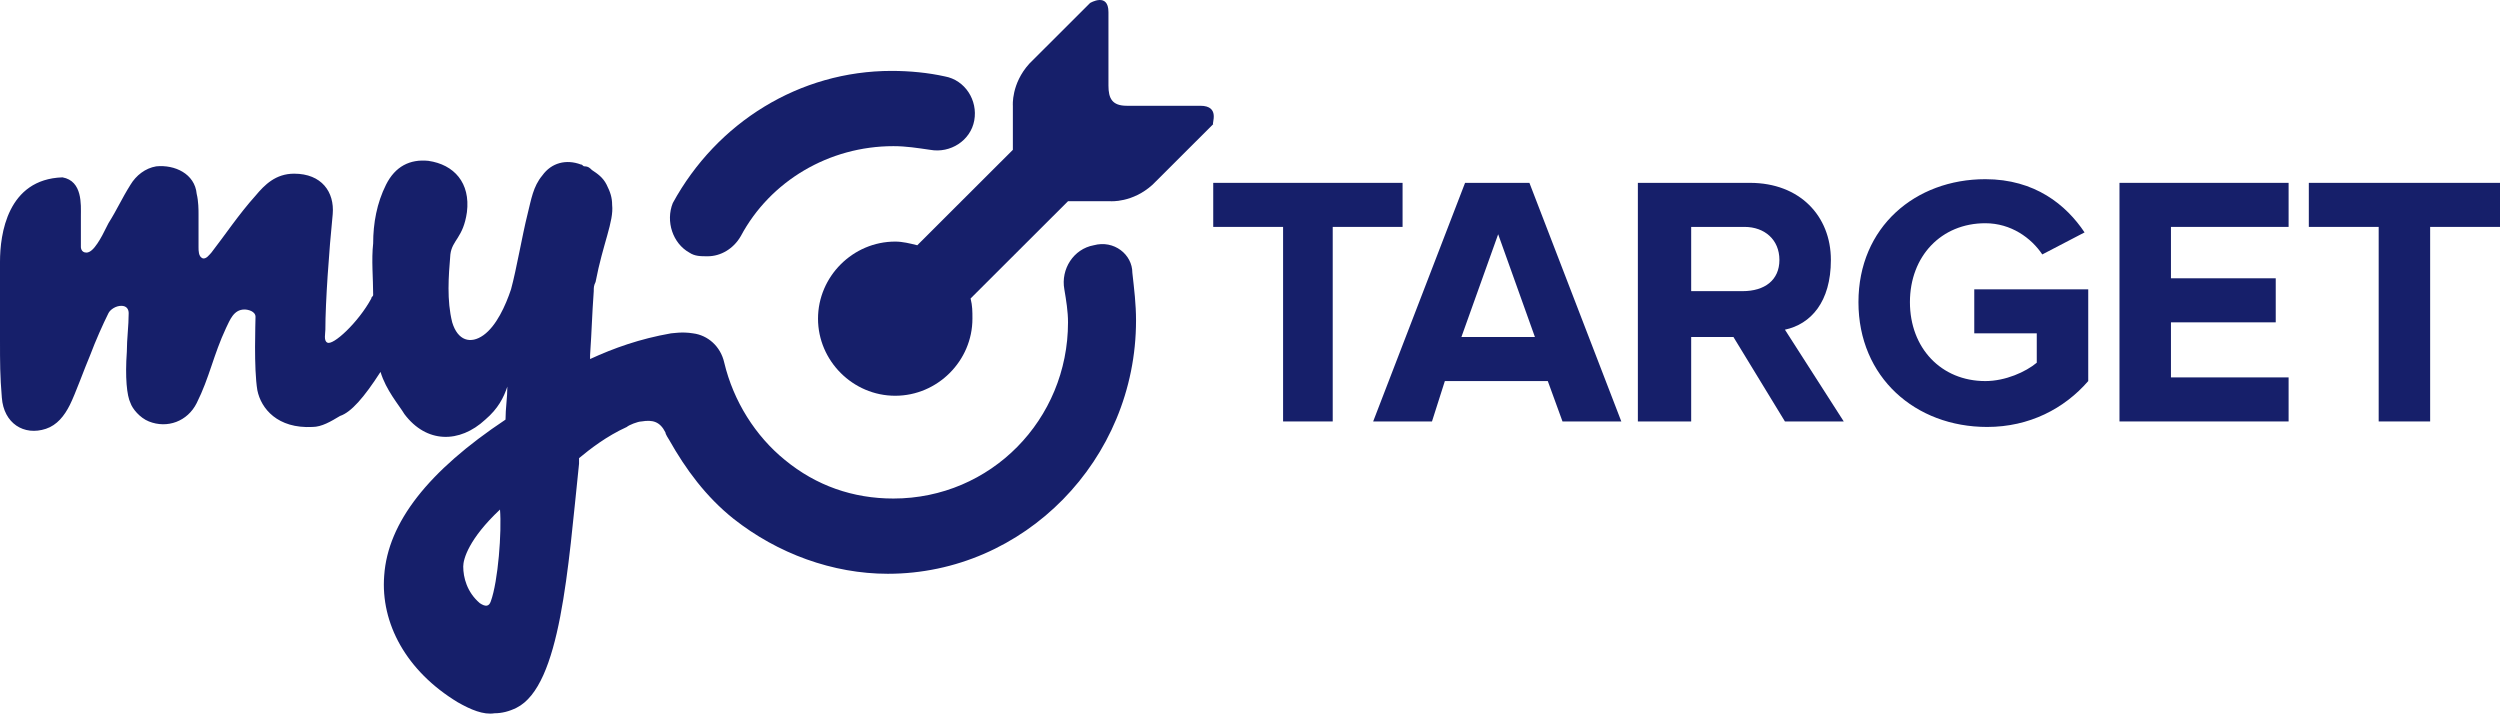
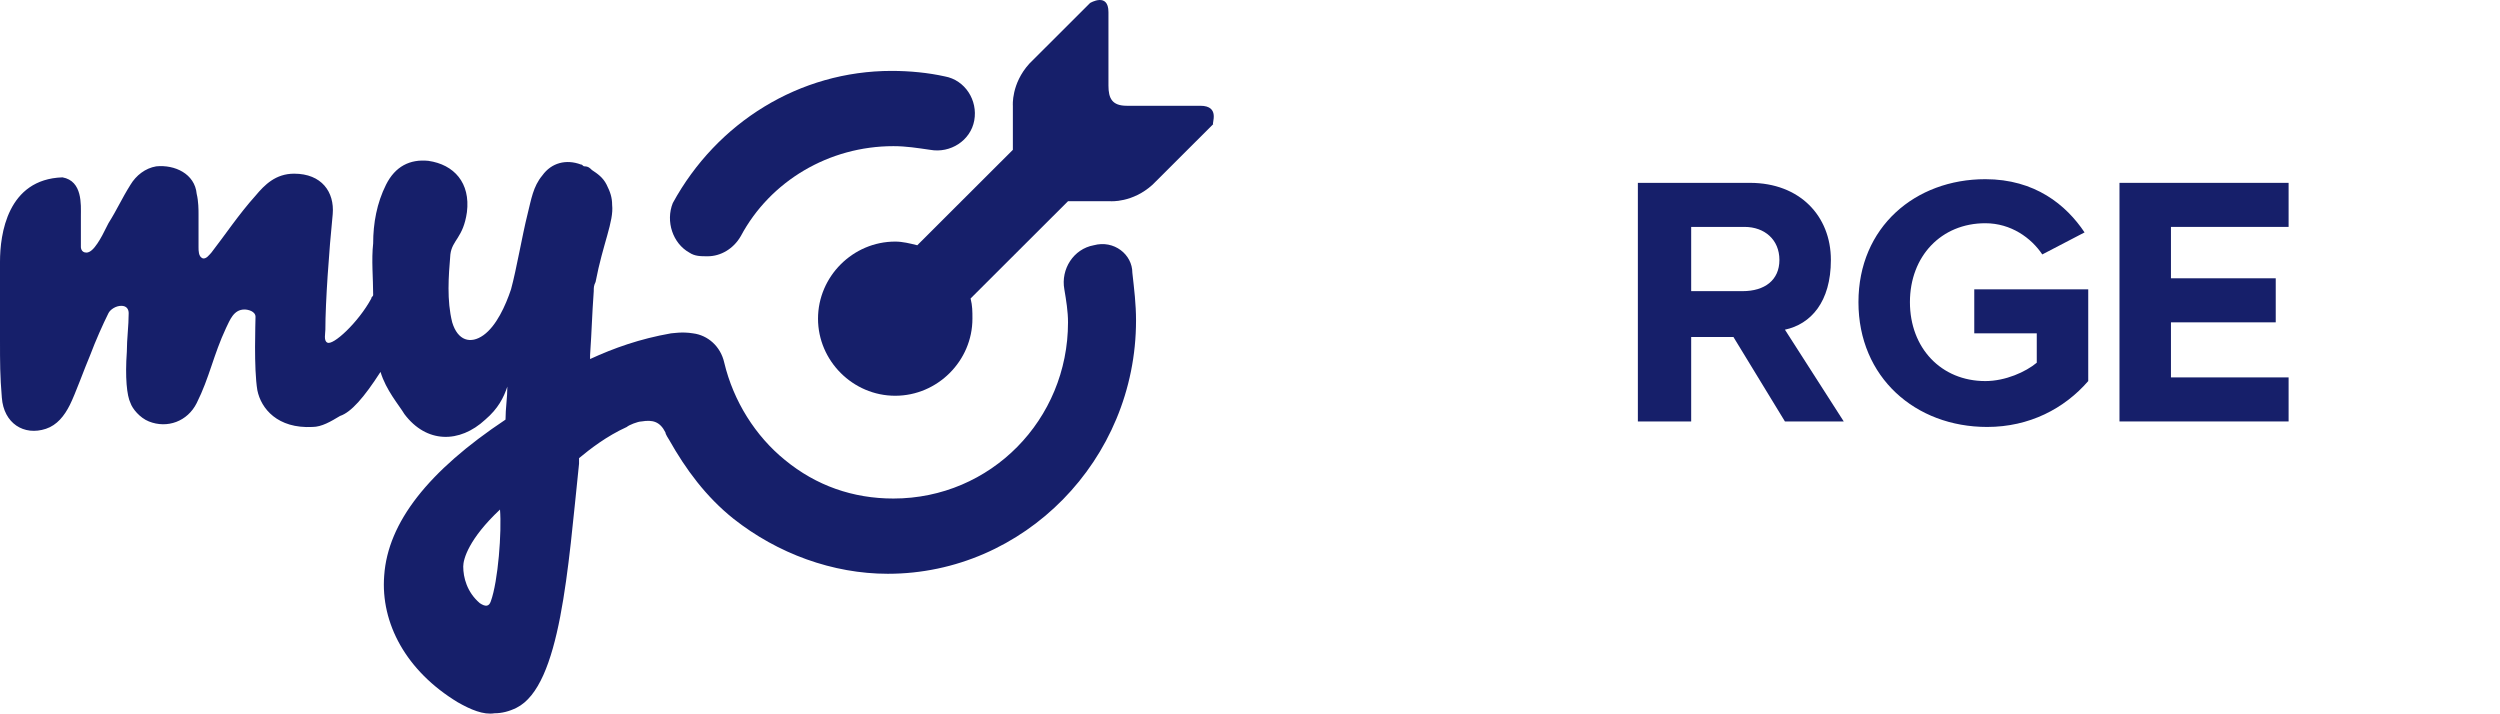
<svg xmlns="http://www.w3.org/2000/svg" width="252" height="72" viewBox="0 0 252 72" fill="none">
  <path d="M120.997 10.662H113.585C112.103 10.662 111.732 9.922 111.732 8.627V1.227C111.732 -0.808 109.879 0.302 109.879 0.302L103.765 6.407C101.912 8.442 102.097 10.662 102.097 10.662V15.102L92.462 24.722C91.721 24.537 90.979 24.352 90.238 24.352C85.977 24.352 82.456 27.867 82.456 32.122C82.456 36.377 85.977 39.892 90.238 39.892C94.5 39.892 98.021 36.377 98.021 32.122C98.021 31.382 98.021 30.827 97.835 30.087L107.656 20.282H111.918C111.918 20.282 114.141 20.467 116.179 18.617L122.294 12.512C122.109 12.512 123.035 10.662 120.997 10.662Z" fill="#161F6A" />
  <path d="M110.25 24.722C108.212 25.092 106.915 27.127 107.285 29.162C107.471 30.272 107.656 31.382 107.656 32.492C107.656 42.297 99.874 50.252 90.053 50.252C85.977 50.252 82.271 48.957 79.121 46.367C76.156 43.962 73.932 40.447 73.006 36.562C72.635 34.897 71.338 33.787 69.856 33.602C68.744 33.417 67.818 33.602 67.632 33.602C64.482 34.157 61.888 35.082 59.479 36.192C59.479 36.007 59.479 35.822 59.479 35.822C59.665 33.047 59.665 31.937 59.85 29.347C59.85 28.977 59.85 28.792 60.035 28.422C60.776 24.537 61.888 22.317 61.703 20.652C61.703 19.912 61.518 19.357 61.147 18.617C60.776 17.877 60.221 17.507 59.665 17.137C59.479 16.952 59.294 16.767 58.923 16.767C58.738 16.767 58.738 16.582 58.553 16.582C57.071 16.027 55.588 16.397 54.662 17.692C53.735 18.802 53.55 20.097 53.179 21.577C52.623 23.797 52.068 27.127 51.512 29.162C50.956 30.827 50.029 32.862 48.732 33.787C47.435 34.712 46.138 34.342 45.582 32.492C45.026 30.272 45.212 27.867 45.397 25.647C45.582 24.167 46.694 23.982 47.065 21.392C47.435 18.432 45.768 16.582 43.173 16.212C41.321 16.027 39.838 16.767 38.912 18.617C37.985 20.467 37.615 22.502 37.615 24.537C37.429 26.202 37.615 28.052 37.615 29.717C37.615 29.902 37.429 29.902 37.429 30.087C36.132 32.492 33.538 34.897 32.982 34.527C32.612 34.342 32.797 33.602 32.797 33.232C32.797 30.457 33.168 25.277 33.538 21.577C33.724 19.357 32.426 17.507 29.647 17.507C27.794 17.507 26.682 18.617 25.756 19.727C24.088 21.577 22.606 23.797 21.309 25.462C21.123 25.647 20.753 26.202 20.382 26.017C20.012 25.832 20.012 25.277 20.012 24.907C20.012 23.057 20.012 23.427 20.012 21.577C20.012 21.207 20.012 20.282 19.826 19.542C19.641 17.507 17.603 16.582 15.75 16.767C14.638 16.952 13.712 17.692 13.156 18.617C12.229 20.097 11.859 21.022 10.932 22.502C10.377 23.612 10.191 23.982 9.821 24.537C9.45 25.092 9.079 25.462 8.709 25.462C8.153 25.462 8.153 24.907 8.153 24.907C8.153 23.982 8.153 22.132 8.153 21.762C8.153 20.652 8.338 18.247 6.3 17.877C0.741 18.062 0 23.612 0 26.387C0 29.347 0 31.382 0 34.342C0 36.562 0 37.857 0.185 40.077C0.371 42.667 2.409 43.962 4.632 43.222C5.744 42.852 6.485 41.927 7.041 40.817C7.597 39.707 8.524 37.117 9.079 35.822C9.635 34.342 10.377 32.677 10.932 31.567C11.118 31.197 11.674 30.827 12.229 30.827C12.785 30.827 12.971 31.197 12.971 31.567C12.971 32.862 12.785 34.157 12.785 35.452C12.6 38.042 12.785 39.892 13.156 40.632C13.341 41.187 14.082 42.112 15.009 42.482C16.862 43.222 18.9 42.482 19.826 40.632C21.123 38.042 21.494 35.822 22.791 33.047C23.162 32.307 23.532 31.197 24.644 31.197C25.015 31.197 25.756 31.382 25.756 31.937C25.756 32.492 25.571 37.117 25.941 39.337C26.312 41.187 27.979 43.222 31.5 43.037C32.426 43.037 33.353 42.482 34.279 41.927C35.391 41.557 36.688 40.077 38.356 37.487C38.912 39.337 40.209 40.817 40.765 41.742C42.988 44.702 46.324 44.702 48.918 42.297C50.215 41.187 50.771 40.077 51.141 38.967C51.141 40.077 50.956 41.187 50.956 42.297C43.173 47.477 39.097 52.657 38.727 58.022C38.356 62.832 40.95 67.642 46.138 70.787C47.435 71.527 48.732 72.082 49.844 71.897C50.585 71.897 51.327 71.712 52.068 71.342C56.515 69.122 57.256 57.282 58.368 46.737V46.182C59.479 45.257 61.147 43.962 63.185 43.037C63.371 42.852 64.297 42.482 64.668 42.482C65.779 42.297 66.521 42.482 67.076 43.592C67.076 43.777 67.447 44.332 67.447 44.332C69.115 47.292 71.153 50.067 73.932 52.287C78.379 55.802 83.938 57.837 89.497 57.837C103.209 57.837 114.512 46.367 114.512 32.307C114.512 30.642 114.326 29.162 114.141 27.497C114.141 25.647 112.288 24.167 110.25 24.722ZM49.474 60.612C49.288 61.167 48.918 61.167 48.362 60.797C47.065 59.687 46.694 58.207 46.694 57.097C46.694 56.357 47.25 54.322 50.4 51.362C50.585 53.582 50.215 58.577 49.474 60.612Z" fill="#161F6A" />
  <path d="M69.485 25.462C70.041 25.832 70.597 25.832 71.338 25.832C72.635 25.832 73.932 25.092 74.674 23.797C77.638 18.247 83.568 14.732 90.053 14.732C91.35 14.732 92.462 14.917 93.759 15.102C95.797 15.472 97.835 14.177 98.206 12.142C98.576 10.107 97.279 8.072 95.241 7.702C93.573 7.332 91.721 7.147 89.868 7.147C80.603 7.147 72.265 12.327 67.818 20.467C67.076 22.317 67.818 24.537 69.485 25.462Z" fill="#161F6A" />
-   <path d="M129.335 42.482V22.872H122.294V18.432H141.379V22.872H134.338V42.482H129.335Z" fill="#161F6A" />
-   <path d="M157.5 42.482L156.018 38.412H145.641L144.344 42.482H138.415L147.679 18.432H154.165L163.429 42.482H157.5ZM151.015 23.612L147.309 33.972H154.721L151.015 23.612Z" fill="#161F6A" />
  <path d="M187.332 30.457C187.332 22.872 193.076 18.062 200.118 18.062C205.121 18.062 208.271 20.652 210.124 23.427L205.862 25.647C204.75 23.982 202.712 22.502 200.118 22.502C195.671 22.502 192.521 25.832 192.521 30.457C192.521 35.082 195.671 38.412 200.118 38.412C202.156 38.412 204.194 37.487 205.306 36.562V33.602H199.006V29.162H210.494V38.412C208.085 41.187 204.565 43.037 200.303 43.037C193.076 43.037 187.332 38.042 187.332 30.457Z" fill="#161F6A" />
-   <path d="M239.771 42.482V22.872H232.729V18.432H252V22.872H244.959V42.482H239.771Z" fill="#161F6A" />
  <path d="M184.553 26.202C184.553 21.762 181.403 18.432 176.4 18.432H165.097V42.482H170.471V33.972H174.732L179.921 42.482H185.85L179.921 33.232C182.515 32.677 184.553 30.457 184.553 26.202ZM175.659 29.347H170.471V22.872H175.844C177.882 22.872 179.365 24.167 179.365 26.202C179.365 28.237 177.882 29.347 175.659 29.347Z" fill="#161F6A" />
  <path d="M213.644 42.482H230.691V38.042H218.832V32.492H229.394V28.052H218.832V22.872H230.691V18.432H213.644V42.482Z" fill="#161F6A" />
</svg>